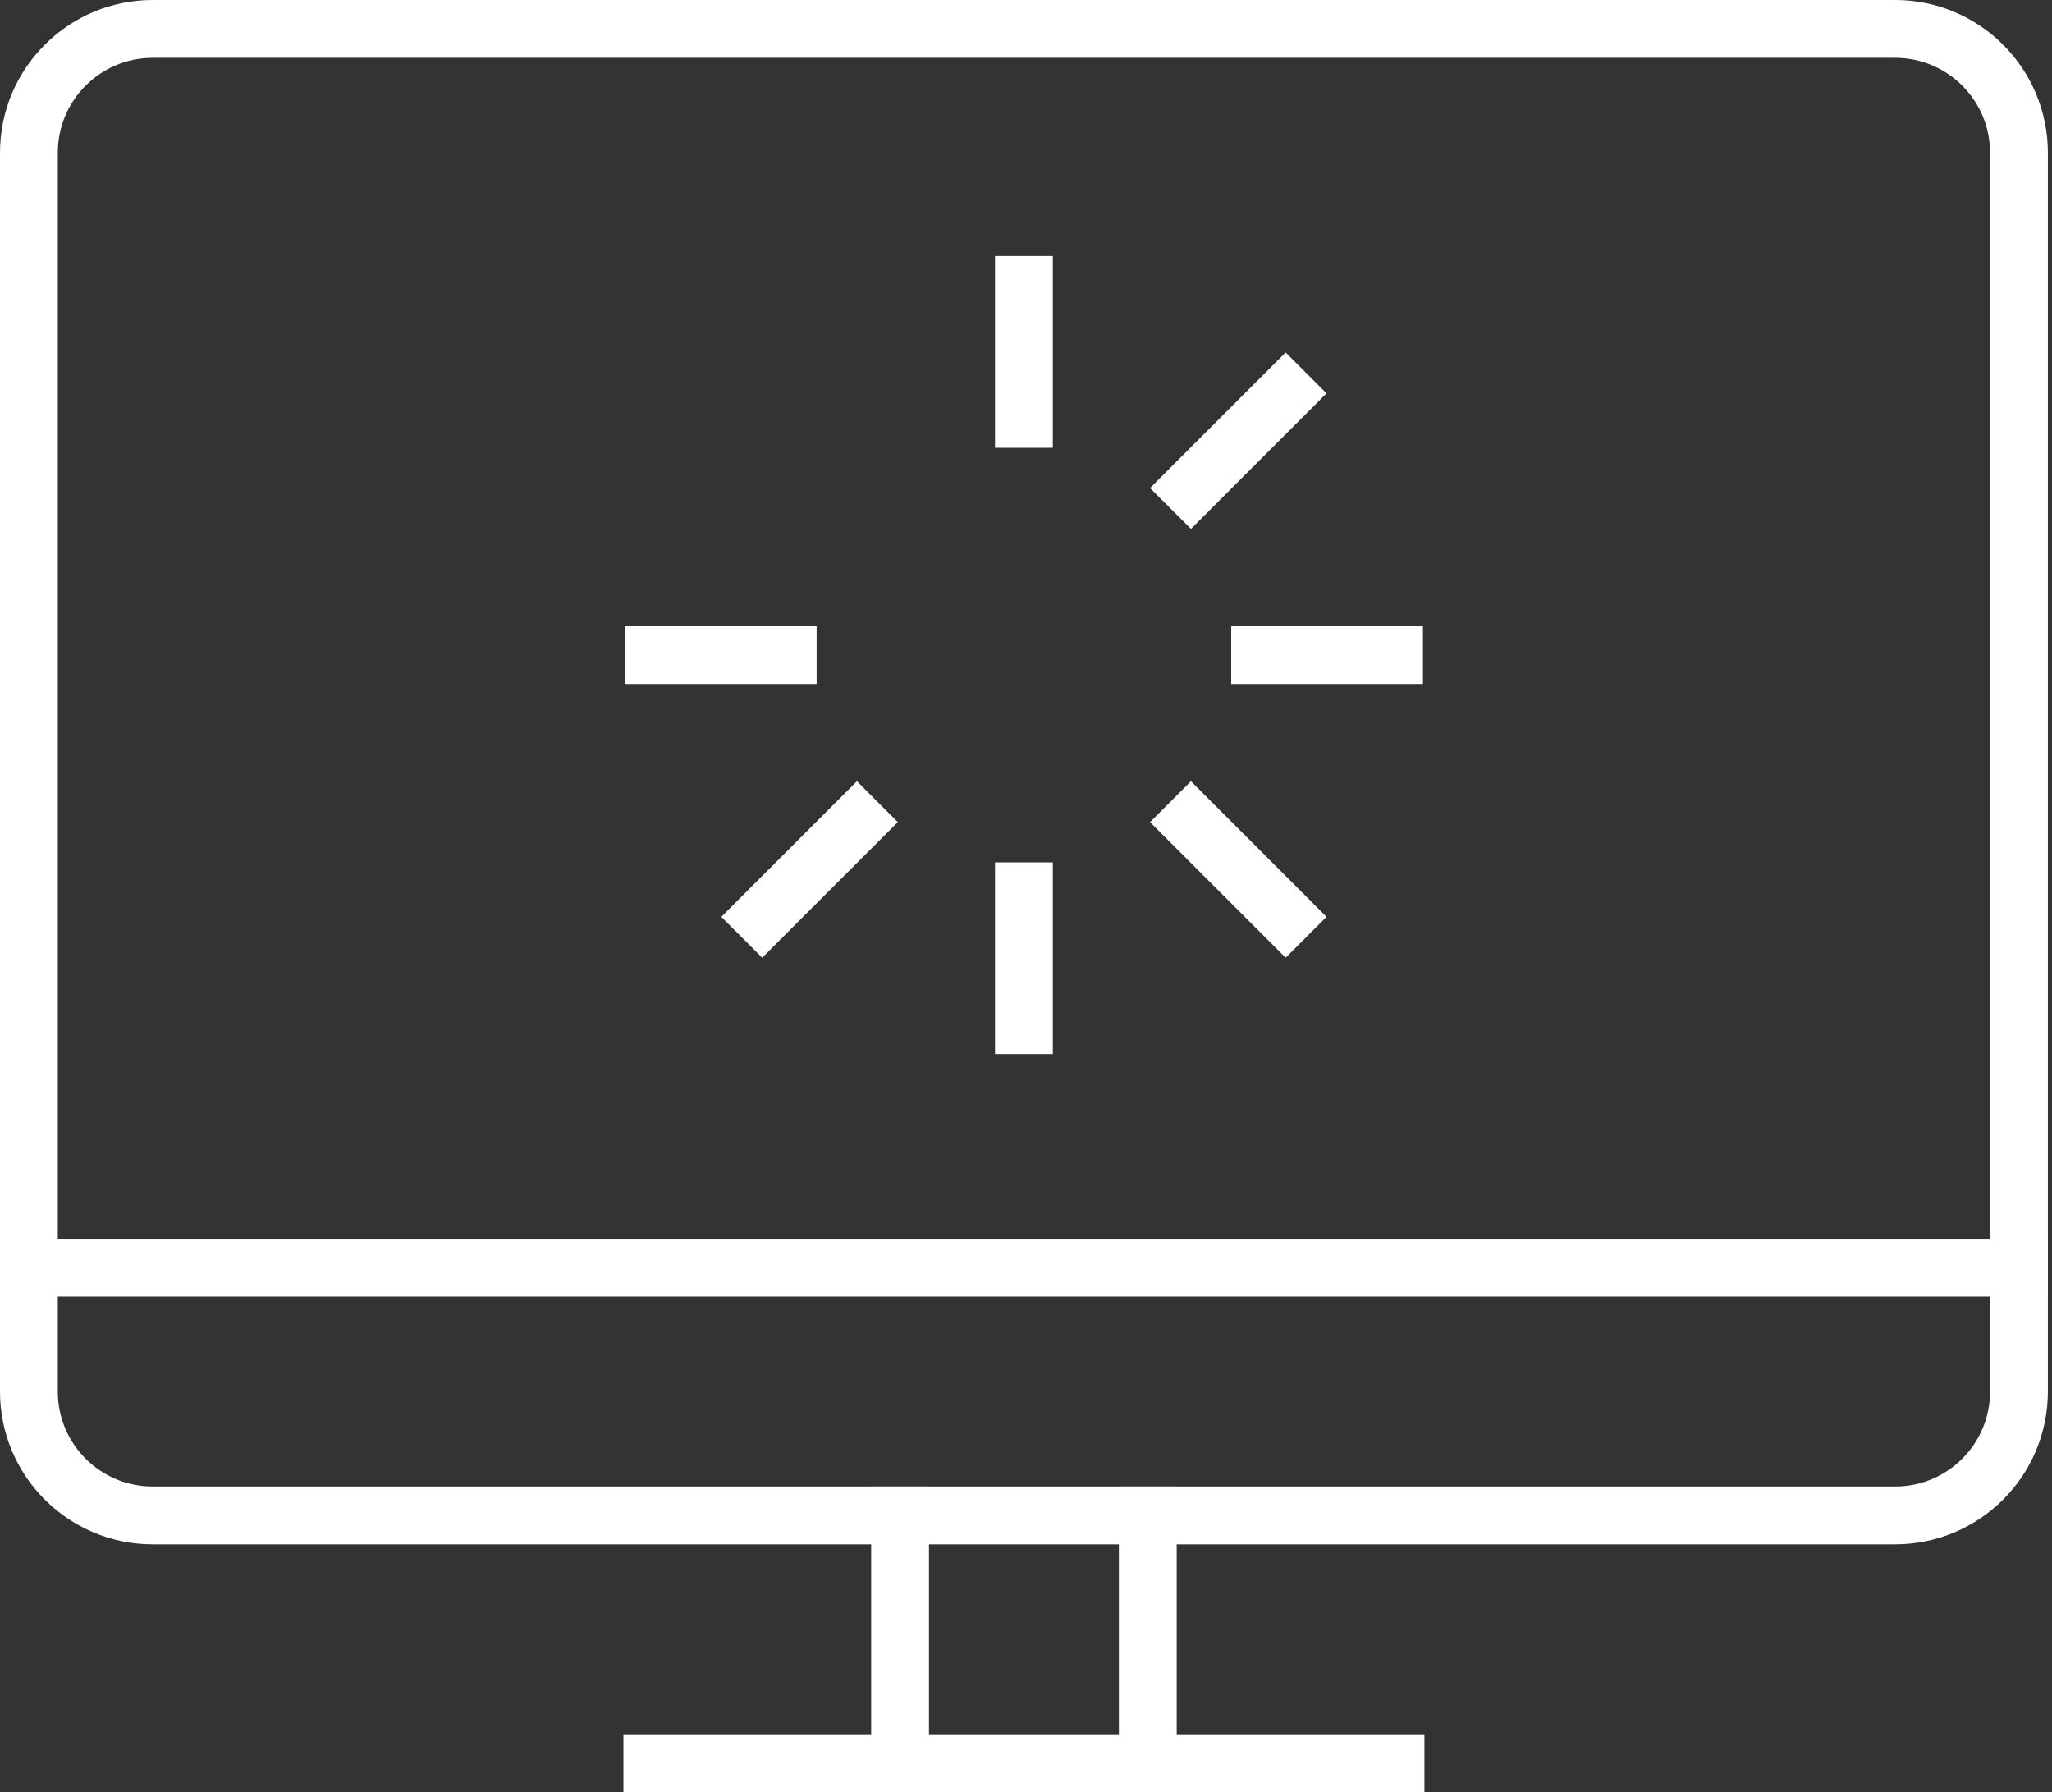
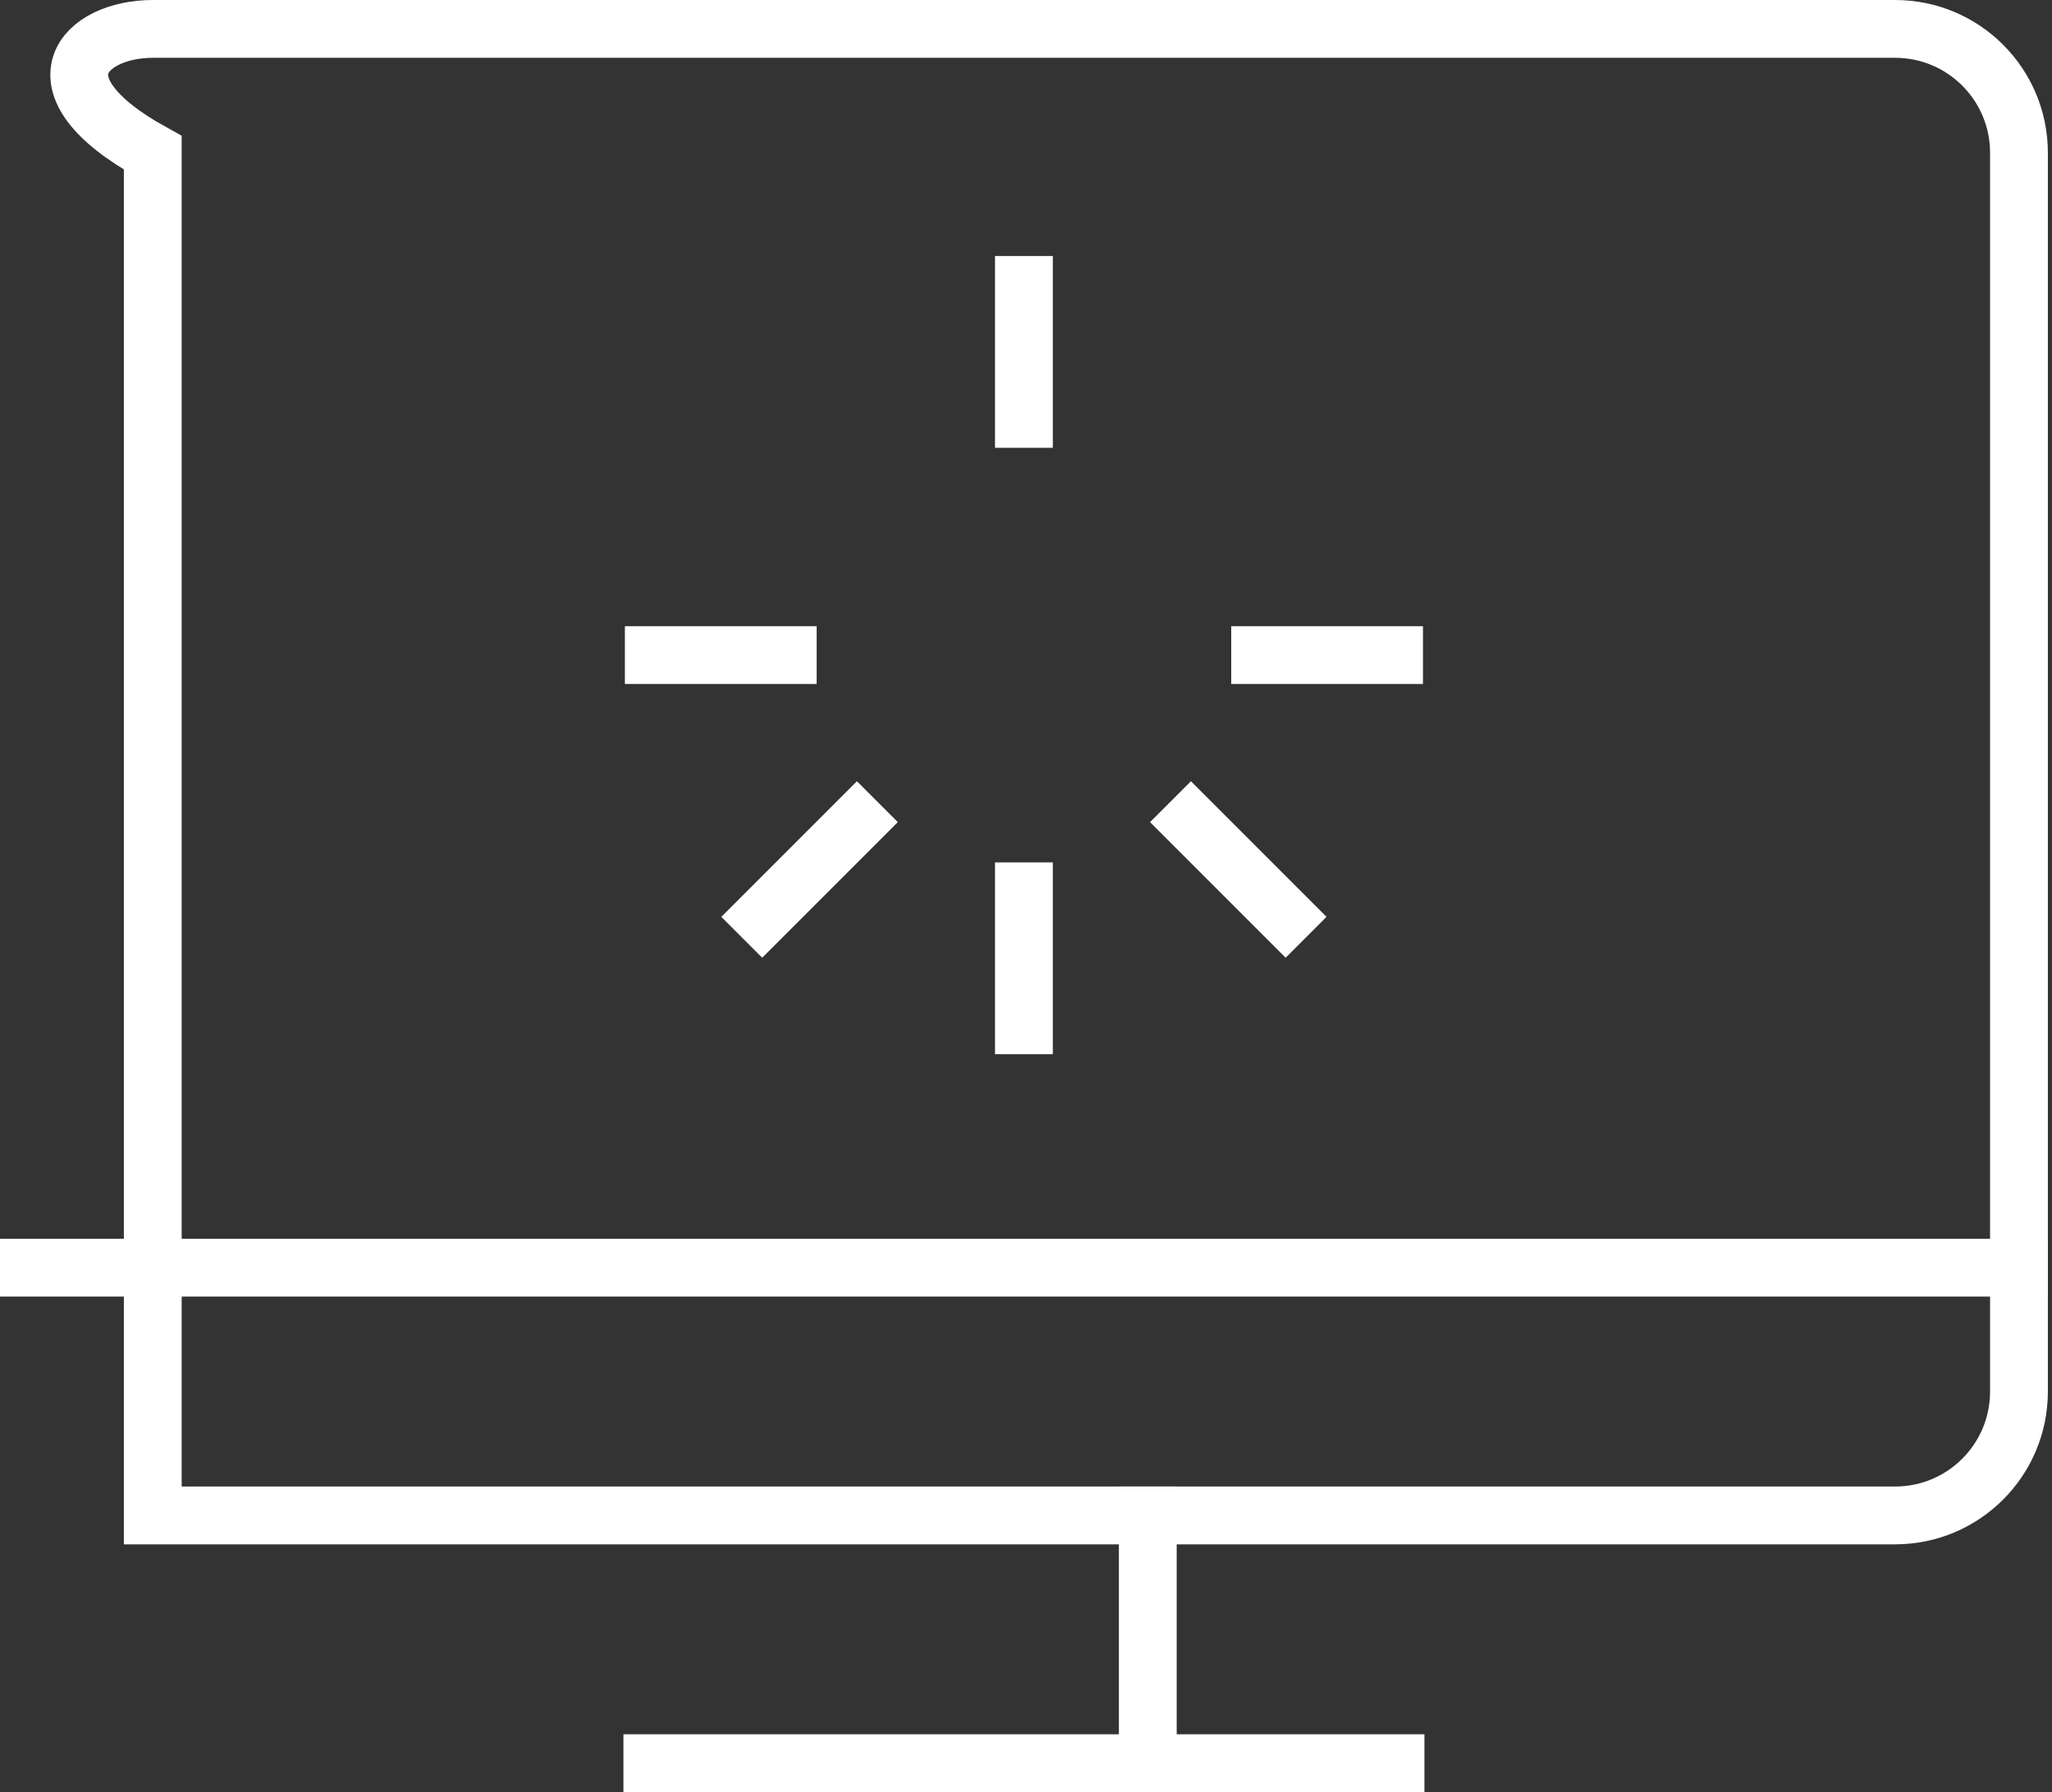
<svg xmlns="http://www.w3.org/2000/svg" width="71" height="62" viewBox="0 0 71 62" fill="none">
  <rect x="0" y="0" width="71" height="62" fill="#333333" stroke="none" />
  <g id="Group 8">
    <path id="Vector" d="M1 43.857H69.857" stroke="white" stroke-width="2" stroke-miterlimit="10" stroke-linecap="square" />
-     <path id="Vector_2" d="M65.571 52.429H5.286C2.919 52.429 1 50.51 1 48.143V5.286C1 2.919 2.919 1 5.286 1H65.571C67.938 1 69.857 2.919 69.857 5.286V48.143C69.857 50.51 67.938 52.429 65.571 52.429Z" stroke="white" stroke-width="2" stroke-miterlimit="10" stroke-linecap="square" />
+     <path id="Vector_2" d="M65.571 52.429H5.286V5.286C1 2.919 2.919 1 5.286 1H65.571C67.938 1 69.857 2.919 69.857 5.286V48.143C69.857 50.51 67.938 52.429 65.571 52.429Z" stroke="white" stroke-width="2" stroke-miterlimit="10" stroke-linecap="square" />
    <path id="Vector_3" d="M39.714 52.429V61" stroke="white" stroke-width="2" stroke-miterlimit="10" stroke-linecap="square" />
-     <path id="Vector_4" d="M31.143 61V52.429" stroke="white" stroke-width="2" stroke-miterlimit="10" stroke-linecap="square" />
    <path id="Vector_5" d="M22.571 61H48.286" stroke="white" stroke-width="2" stroke-miterlimit="10" stroke-linecap="square" />
    <path id="Vector_6" d="M35.428 30.836V35.471" stroke="white" stroke-width="2" stroke-miterlimit="10" stroke-linecap="square" />
    <path id="Vector_7" d="M35.428 9.857V14.492" stroke="white" stroke-width="2" stroke-miterlimit="10" stroke-linecap="square" />
    <path id="Vector_8" d="M43.601 22.664H48.235" stroke="white" stroke-width="2" stroke-miterlimit="10" stroke-linecap="square" />
    <path id="Vector_9" d="M22.622 22.664H27.256" stroke="white" stroke-width="2" stroke-miterlimit="10" stroke-linecap="square" />
    <path id="Vector_10" d="M41.207 28.443L44.484 31.72" stroke="white" stroke-width="2" stroke-miterlimit="10" stroke-linecap="square" />
-     <path id="Vector_11" d="M41.207 16.885L44.484 13.608" stroke="white" stroke-width="2" stroke-miterlimit="10" stroke-linecap="square" />
    <path id="Vector_12" d="M26.373 31.72L29.65 28.443" stroke="white" stroke-width="2" stroke-miterlimit="10" stroke-linecap="square" />
  </g>
</svg>